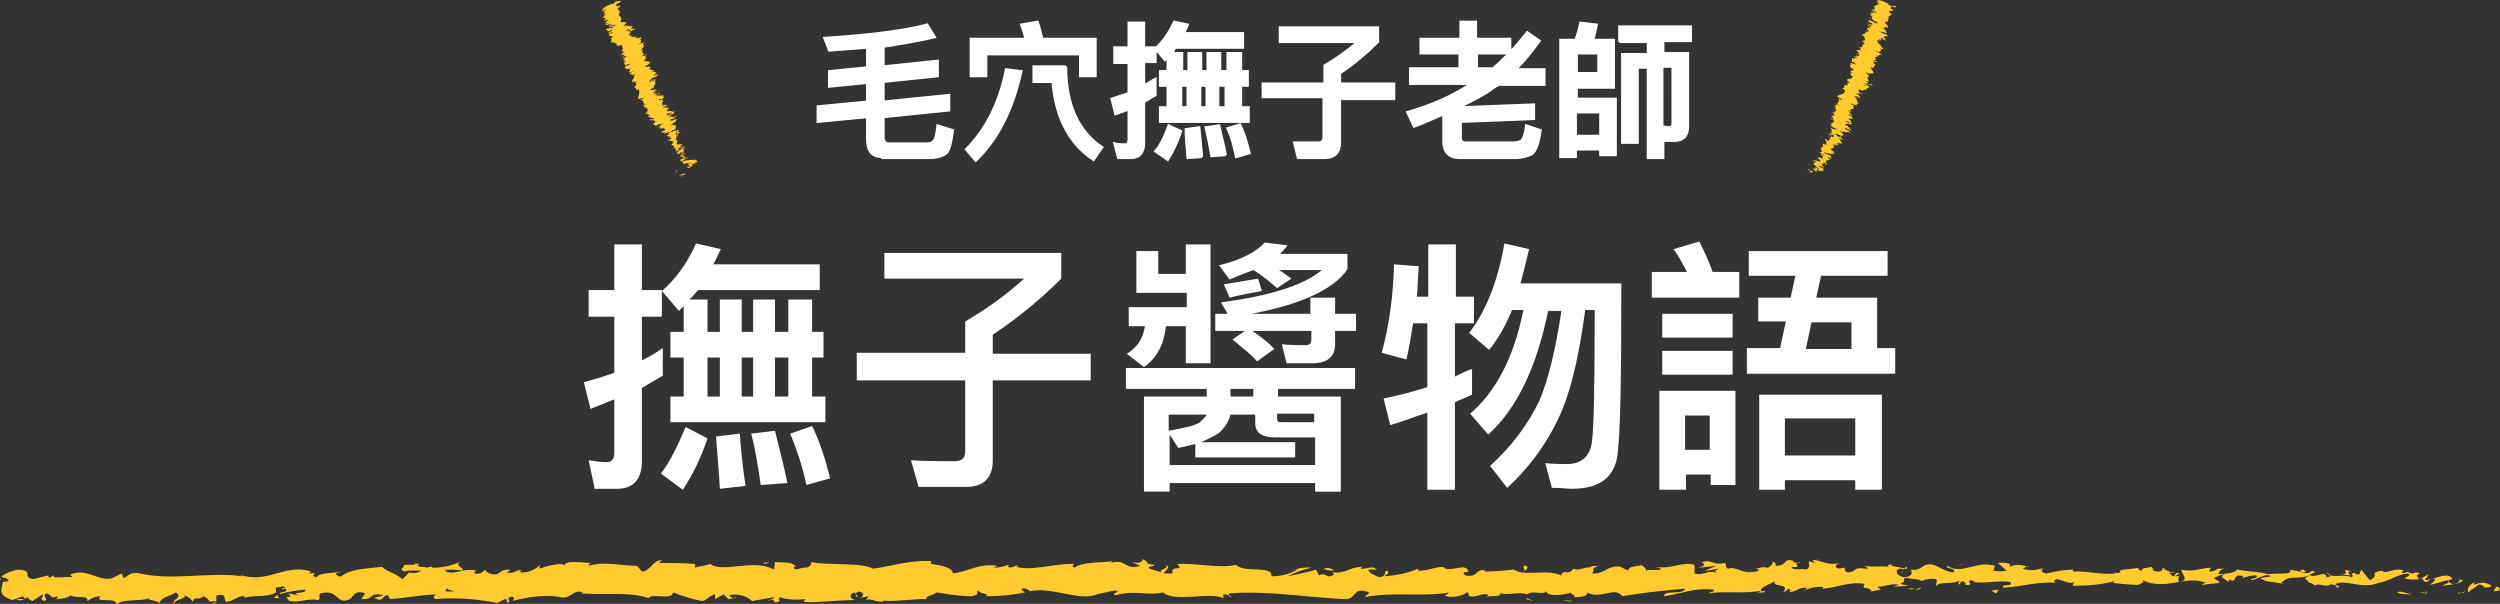
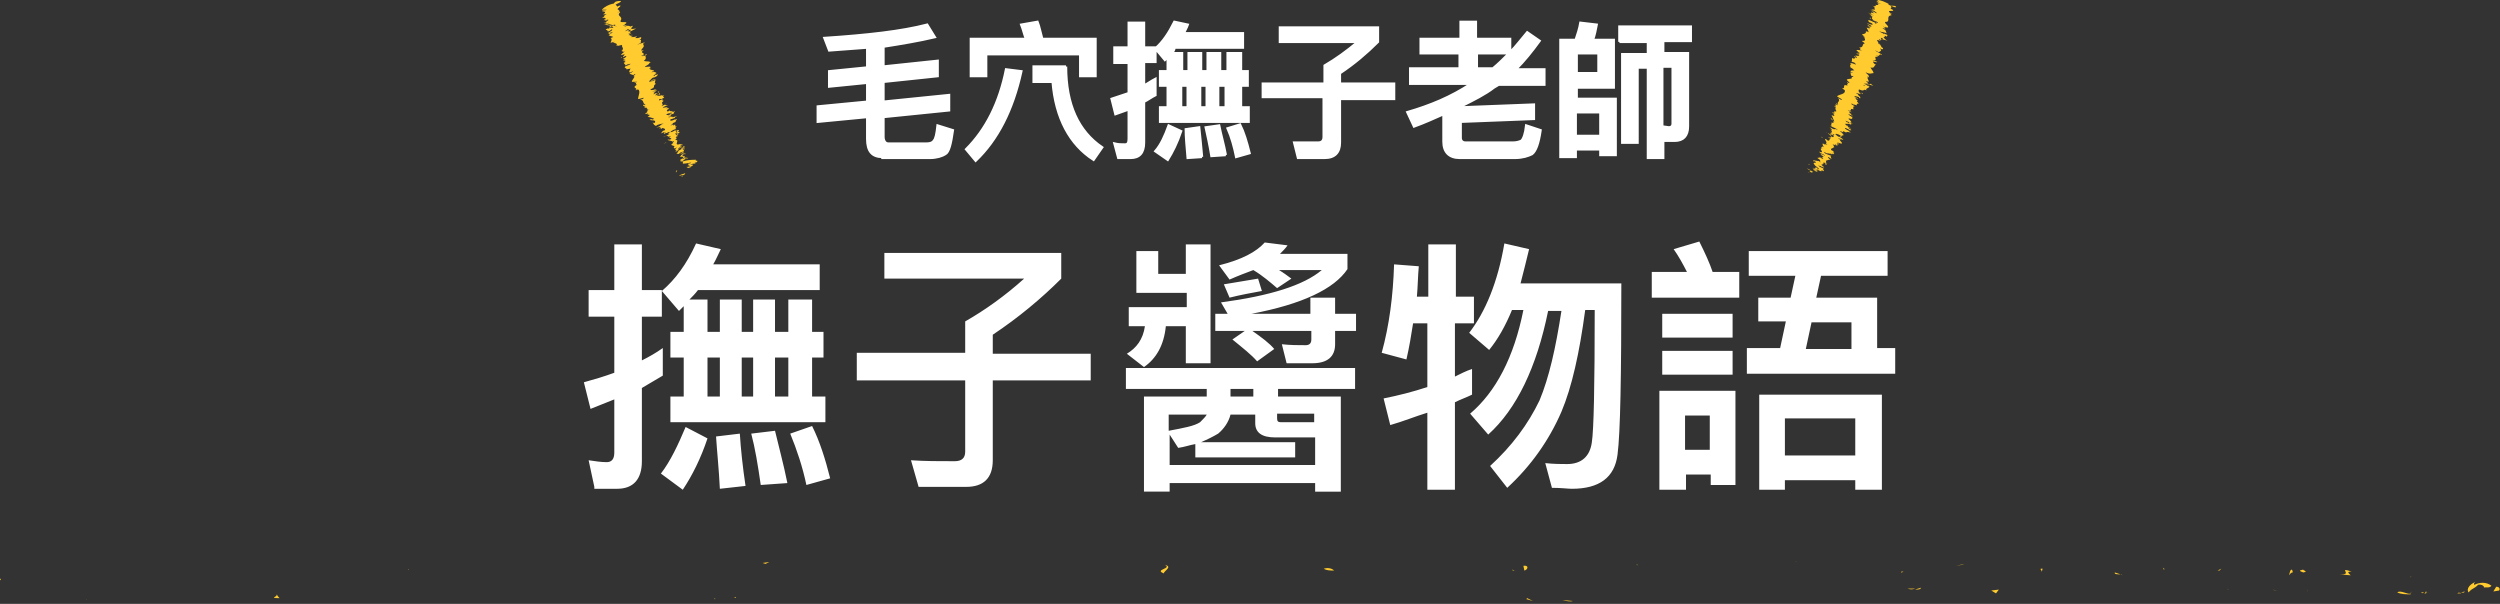
<svg xmlns="http://www.w3.org/2000/svg" viewBox="0 0 262.9 63.5" style="enable-background:new 0 0 262.9 63.5" xml:space="preserve">
  <rect x="0" y="0" width="262.9" height="63.5" fill="#333333" stroke="none" />
  <style>.st0{fill:#ffcb2e}.st1{stroke:#fff;stroke-width:.257;stroke-miterlimit:10}.st1,.st2{fill:#fff}</style>
  <g id="レイヤー_1">
    <g id="レイヤー_2_00000151514642149909676460000006851868183957880232_">
      <g id="レイヤー_2-2">
        <path class="st0" d="M262.8 62.1c.1-.1.1-.4-.3-.4l-.3.5.6-.1zM260.3 61.2c-.5.2-1 .7-.7 1.1.4-.5.5-.3 1-.8.4-.1.7.2.6.3.1-.1.6.1.8-.2-.5-.4-1.2-.4-1.8-.1-.1-.1 0-.2.1-.3zM223 60.4l.2.1s-.1-.1-.2-.1zM199.9 60.2c.2 0 .2-.1.3-.1-.2 0-.3 0-.3.1zM196 59.6h.2-.2zM223 60.4l-.6-.2c-.1.2.3.2.6.2zM255.1 62.4c.1 0 .2-.1.3-.1l-.3.1zM233.2 60h.2l.2-.2-.4.2zM241 59.9c-.2 0-.2.4-.3.6.1-.1.2-.3.4-.3 0-.1 0-.2-.1-.3zM253.4 60.7l.2-.1c-.1.1-.2.1-.2.1zM227.6 59.9c0-.1 0-.1-.1-.2 0 .1 0 .2.1.2zM9.1 63.1c0-.1-.1 0 0 0zM0 61h.1v-.2L0 61zM188.8 59.1c.2-.1.1-.1 0 0zM122.5 59.4c.8.4-1.2.5-.1.9-.1-.2 1-.7.1-.9zM254.9 62.3h-.3c.1.1.2.1.3 0zM122.4 60.3h.1-.1zM172.1 59.3c0 .1.1.1.2.2l-.2-.2zM184.5 59.9h-.3.3zM165.7 59.9h-.4.4zM159 59.9l.1.1h.2l-.3-.1zM29.4 62.9c-.1-.1-.2-.2-.3-.4.1.3-.9.4.3.4z" />
        <path class="st0" d="M255.1 62.2c0 .1-.1.2-.2.2h.2c.1-.1.1-.2 0-.2zM165.4 63.2l-1.1-.1c.4.1.8.2 1.1.1zM77.4 62.8h-.2c.1.1.2.1.2 0zM161.2 63.2l-.6-.3-.1.1.7.2z" />
-         <path class="st0" d="M22.1 63.5c1 0 .5-.5.7-.9 1.2-.2.6.4 1 .7.8-.1 1.3-.7 1.9-.6 0 .1.1.1 0 .2.8-.4 2.4 0 3.3-.6.1 0 .1.1.1.1-.1-.1-.1-.4-.1-.6.5 0 .8-.3 1 0-.3 0-.3.1-.4.2l.4-.1c.4.5-.6.2-.6.6.9-.3 1.8-.4 2.7-.5.2.5-1.7.2-.7.6l-1.1-.2c.8.8-.7-.1.1.8 1.4.2 1.6-.3 3.1-.1.3-.3-.1-.4.2-.7 2-.5 1.6 1.3 3.1.6.4-.3.5-1 1.6-.6l-.4.6c1.4.1.8-.8 2.3-.4-.3.2-1.1.2-.9.3 1 .5.7-.3 1.4-.3l.2.4c1.5-.1 3.1-.4 4.8-.5-.1.2-.4.3 0 .5 2.2-.2 4.3 0 6.5.4l.8-.4c.2 0 .3.2.1.3.8.2 0-.3.4-.5s.6.2.3.4c1.4-.4 3.9-.8 5.4-.3l-.3-.1c1.1.2 1.3-.9 2.3-.5l-.2.1c2.5.2 5.2-.2 7.1.5.4-.6 2.4.3 2.6-.6 1 .4 2 .7 3 .9.5 0 .8-.6 1.4-.7v.5l.9-.5.5.5.6-.1c-.2 0-.5-.2-.5-.3.8-.2 1.7 0 2.4.6l2.3-.4c0 .2-.4.2-.7.4 1.2-.5.2.5 1.3 0-.2-.2 0-.4 0-.4.9.3 1.8.3 2.7.2l-.2.3c1.7.1 3.6-.2 5.4-.2-.7-.2-.5-.7 0-.8l.2.5c.4-.3-.6-.2.2-.6.7.1.5.6.1.7l.9-.2c.1.1-.2.2-.2.4.3-.3 1.5.5 2 0v.1c1.9 0 2.7-.2 4.3-.2 0-.4.6-.3 1.1-.7 1.2.2 2.5.4 3.7.4 1-.2.3-.4.7-.6.1.4 1.4.3.7.6 1.4 0 2.8-.1 4.2-.4-.2-.2-.5-.2-.3-.4.4-.1.8.2.8.3h-.1c2.3-.6 5.3 1.1 7.2.3h-.1l1.9-.4c.9.1-.5.3.1.5 2.1-.6 3.3.1 5-.3 1.3 1.1 4.7-.1 6.4.6l-.1-.3c.5-.3.6.2.9.2-.1-.2-.5-.2-.2-.4 3.9-.3 8 .4 12 .6 1.5.1.8-1.4 2.7-.7l-.5.5c3-.6 6 0 8.9-.5-.2.1-.2.3-.5.3.6.4 2.2 0 2.3-.3.4 0 .1.3.4.4.6.2 1.5-.5 1.9-.1.1.1-.2.1-.3.2.4-.2 1.9 0 1.5-.4 1.1.2 2.1-.2 2.9.1.6-.5 1.9.2 2-.4-.1.7 1.9.5 2.6.2-.2.2.6.2.3.5.8 0 1.5-.1 1.4-.5 1.4.8 2.9-.7 3.7.4 2.3-.4 4.5-.6 6.6-.8-.1.7-2.3.1-2.2.8 2-.3 3.1-.9 5.1-.7.5.1-.3.3-.5.4 2-.3 3.8.1 5.6-.3 0 .1-.2.1-.4.2.3 0 .8.1.8-.2l-.3.1c-.6-.4 1.4-.9 1.4-1.2-.6.9 1.7.2.8 1.3.2-.1.5-.2.5-.4.3.1.4.2.1.4 1.2-.2.8-.5 1.9-.5 0 .2-.2.2-.4.4.6-.4 1.4-.5 2.1-.5 0 .1.1.2-.2.2 1.6 0 2.8-.8 4.6-.5-.5.7.6.2.7.8l1-.2-.4-.3c.8 0 1.6-.4 2.3-.2l-.6.2 1.6-.1-.9-.2c.9-.3-.1-.7 1-.6-.2.1.8 0 1.3.3.4-.2 1-.3 1.5-.2.2.2-.1.6 0 .7.4-.5 2-.1 2.5-.6-.1.1-.2.3-.1.5l.3-.4c.4.1.4.2.4.4 1.2.1-.4-.7 1-.4-.1 0-.1.1-.3.1 1.4.2 2.7-.2 4 0 .4.6-1.1.1-.7.6 1.9-.1 3.8-.7 5.6-.5l-.3-.1c.2-.8 1.3.4 2.2 0-.2.1-.3.5-.2.4 1.5 0 2.9-.1 4.4-.5l-.2.2c.9.1 1.8.2 2.7.2.2-.2.7-.2.4-.5 2.4 1.2 4.6-.6 6.7.3-.2 0-.6.2-.4.2l1.8-.2c-.1-.3-.2-.2-.6-.5.4-.2.8-.4 1.2-.4-.8.2 0 .5.4.8-.1-.1.1-.2 0-.3 1 .6.2-.7 1.5-.3l-.1.2c.5-.2 1-.3 1.5-.3.2.4-.5.2-.6.5.7 0 1.5-.8 2.1-.4-.3.1-.8.1-1.1.2.4.3.9.4 1.4.4h-.1l1.2.2-.3-.1c.9-1 1.9-.2 3.1-.9-1.2.7-.2.4-.3.8.3.1.8.3.7.4.6-.4 1 .3 1.8-.2 0 .2.6 0 .5.4.8-.1-.2-.2-.1-.4 1.2-.5 2.8.6 4.5-.1 1.5-.3 1.7-.8 3.1-1 .5.2-.4.5-.4.5.7.2 1.3.2 2 0-.1.1 0 .2.2.4.6 0 .4-.5 1.1-.3-.1.2-.3.4-.6.6.7-.1 1.3-.4 2-.5.2.3-.4.4-.7.6.8-.1 2-.2 2.2-.6l-.5-.1c.3 0 .1.3-.1.4-.6.3-.9-.1-1-.3l.5-.1c-.5-.9-1.9.1-2.9.1l.4-.6-1 .5c-.2-.2-.4-.5.1-.6-.7-.3-.6.2-1.2-.1-.1 0 0-.1 0-.1l-.7.2c.1-.1-.1-.4.3-.3-1.2-.4-2 .5-2.4 0h.1c-1.7.2-.2.5-1.4 1l-.9-1.1-.2.5c-.2 0-.5 0-.5-.2-.7.3.1.2-.3.5-.9-.4-2.3.2-2.5-.5-.3.3.8.3-.1.5-.3-.8-1 .1-1.8-.2.2-.4 1-.2.2-.5-.5.7-1.5-.2-2.2 0 0 .5-1.4.2-2.5.4.1-.2-2.1-.3-3.1-.5v-.1c-.2.5-1.2.5-2 .6 0-.3.2-.5.6-.6h-.7c-.2.2-.5.3-.9.3l.2-.4c-1 0-1.9.5-3.1.2-.1.4 1 1.1-.3 1.3 0-.2-.1-.6.2-.7-.2.1-.4.1-.6.1l.5-.3c-.6-.2-.3.3-.8.3 0-.3-.3-.2-.3-.4.1 0 .4.1.6 0-.5 0-.9-.2-1.3-.5 0 .2 0 .4-.4.4-1 0-.3-.4-.9-.5-.2.2-.8 0-.9.4-.3 0-.3-.2-.4-.3-.5.2-2.3.1-1.8.5h.1-.1c-1.6.4-3.4-.2-5-.1v-.2c-1 0-1.9.2-2.8.4-.3 0-.7-.3-.6-.5-.6.2-1.3.2-1.9 0 .7-.3-.3-.2.8-.2-.9-.1-1.2-.4-2.2 0 .4-.4-.7-.5-1.2-.4l.9.8c-.5.1-.9.1-1.4 0l.2-.5c-2-.6-3.5 1-5 0-.5.3 1.1.2.6.7-.9-.1-1.8-.8-2.1-.8-1.2-.3-1.1.7-2.4.5.2.2.3.7-.6.8-.9-.1-1.1-.8-.5-.9.2 0 .3 0 .3.1.3-.1.7-.1.3-.3l-.1.2c-.4-.2-1.7-.2-1.4-.5-.7.2-.3.3.2.4-1.1-.3-1.8 0-3-.2.2.1.4.3.2.3-1.7-.2-.8.3-2 .4-.7-.3.2-.7-.9-.4-.7-.2-.2-.5.1-.6-1.1.3-2-.2-2.6-.3l.6-.1c-.3.1-.6.1-.9.1l.3.3c-.3-.1-.6-.1-.6-.2-.3.2.3.6-.4.9-.4-.2-1.4.2-1.5-.3 1.4.2-.2-.5 1-.5-.3.1-.6.1-.8 0-.1-.1 0-.1.1-.1-1.3-.4-.6.5-2 .5.2-.3-.3-.5-.6-.5.6 0 .3.4-.2.7-.9-.2-1 .2-1.4.1l.5.1c-.2.3-.6.2-1.2.3 0-.2.6-.1.4-.2-.7.5-1.6-.5-2.5-.2-.4-.2 0-.5-.4-.6-1.1.3-1.2-.4-2.3-.1.3.4.4.3-.4.6l1.9-.2-1.2.5c.6 0 1.2-.2 1.5-.2-.6.3-.5.2-.2.5-.8-.5-1.5.3-2.4 0v-.9c-1.3-.4-2.4.5-4.1.2l.6.2c-.2.3-1.1 0-1.6.2 0-.3-.3-.4-.5-.6 0 .2-1.3 0-1.4.6l-.8-.4c-1.4-.2-1.6.8-3 .7.4-.3-.2-.5.7-.8-.4 0-.9 0-.9.2-.3-.2-1.2.4-1.7.1-.2.1-.2.4-.8.4-.1-.1 0-.1 0-.1s-.8.2-.4.5c-1.4-.9-3.9.1-5.1-.7-1 .1-2.2.2-3.1.2.1-.1 0-.1.2-.1-1.2-.3-.8.8-2.2.5-.7-.5.7-.3.3-.4-.2-1-1.7.1-2.6-.4h.2c-.7-.3-1.8.4-2.9.3 0 0 .1-.1 0-.2-1.1.5-2.3.7-3.5.8.4-.4.5-.2.3-.6-.5 0 .1.6-.9.7-.3-.2-1.1-.4-1.1-.8h.9c-.5-.5-1.2 0-1.7-.1l.1-.2c-1.5.1-1.5.7-3.1.6l.2.2c-.9.6-.7-.3-1.6.1l-.3-.6c-1 .3-2 .5-3 .7.8-.4 1.6-.7 2.5-.9-.7-.1-1.5.1-2.2.3.2 0 .5-.2.7-.1-.8.5-1.8.7-2.7.7.2-1.2-2.9-.3-3.7-1.2-2 .4-3.9-.2-6.2-.1.8.9-.7 0-.5 1h-.8l-1.6-.5c-.4-.3.5-.2.5-.4-1.2-.1-.5-.4-1.3-.6.2.3-.4.5-1.1.3l.9.4c-1.7.5-1.4-.8-3.1-.3l.2-.2c-.8.2-3.1 0-4 .7-.2-.1-.3-.3 0-.4-2-.1-4.5.8-6.1.3l.2-.2c-.4.1-.7.4-1.1.2 0-.1.2-.2 0-.2-.5.2-1 .3-1.5.3l.4-.2c-2-.3-3 .6-4.7.8 0-.7-1.6-.9-2.3-1V59c-2.3-.1-3.9.5-6.1.8-1.3-.7-4.5-.3-6.6-.7.3.1 0 .5-.4.6-.5-.1-1.4.5-1.3-.1h.2c-.4-.6-1.4-.4-2.2-.5l-.1.8c-2.1-1.2-5.5.4-6.7-.6-.5.2-1.1.2-1.6.4v-.4c-1.3-.1-2.6-.1-3.8-.1l.3-.3c-1 0-1.2 1.2-2.1 1.2l-.5-.6c-1.7 0-3.4-.5-5.1 0 0-.2.2-.3.3-.3-.8 0-3.1-.4-2.8.4 0-.6-1.8-.1-2.7.2l.1-.4c-.5.5-1.2.8-1.9.8-.3 0-.2-.3.1-.2-.9-.2-.7.4-1.7.2l.4-.3c-.9 0-.8.1-1.3.4s-1.3-.1-1.4-.4c-.3.4-.7.5-1.1.4-.1-.1.1-.2.2-.3-1.5-.3-2.2.5-3.2.1 0-.1-.1-.2-.2-.2.7 0 1.3 0 2 .1 0-.4-1-.5-.2-1-.9.5-2 .7-3 .7l-.1-.1h.1c-.2 0-.4 0-.6.1-.2-.1-.5-.1-.8-.1-.1-.3-1.1-.2-1.6-.2 0 .4-.6.4 0 .7-.1 0 .1 0 .4-.1h1.4c-.4.3-.9.3-1.3.2-.2.2-.4.5-.7.7-.6-.6-1.9-.9-2.1-1.3-1.5.2-3.4.2-4.3 1-.4.1-.5-.2-.6-.3.2-.1.5-.1.6-.2-.8.2-2.4.1-2.6.6-1-.2.6-.5-.8-.4l.2-.2c-2.8-.9-4.5 1.4-7.6.3.2.1.3.1.4.2-3.5-.5-7.3.5-10.8-.3-1-.2-1.1.2-1.7.5l-.2-.5-1 .5c-1.5.4-2.5-1.1-4.4-.4l.2.3c-.7-.1-2.1.2-2-.2-.1 0-.2.3-.5.2v-.2l-1.6.4c-1.3-.2.2-.9-1.6-1-.7.1-2 .7-1.7.8s.7.1.7.4l-.6.1c-.1.7-.6 1.4 1 1.9l1.1-.4.3.3h-1c.5.3.8 0 1.2-.2.1.2.3.3.5.4l1.1-.7c.1.3-.5.5.2.7.5-.3-.5-.6.3-.8.5.3.4.6 1 .3.1.2 0 .3-.3.4.5-.2 1.4-.1 1.7-.5.6.4 1.9-.1 1.8.6.4-.3.9-.5 1.4-.5-.9.8 1.9 0 1.6.9.7-.7 2.4-.3 3.6-.7-.1.1-.2.2-.3.1.4.1.9.2 1.3.4.1-.6 1.1-.7 1.7-1.1.8.6-.5.7-.2 1.2 0-.5 1.4-.5 1.1-.9.6.3.5.2.9.7.1-.7.6-.1 1.1-.6.9.4.2.7 1.2.5.4.1-.5.3-.5.3zm23.7-1.3h-.5.5zm2 0h-.9c-.1-.1 0-.2.1-.3h.1c-.1.1.4.2.7.3zm-4.2-2.9c.3-.1.4 0 .5.1h-.5c-.1 0-.1 0 0-.1z" />
        <path class="st0" d="M43 59.9h-.1s.1.1.1 0h.2-.2zM223.3 60.5zM75.2 63v-.1l-.1.1zM234.2 61.9l.1.1c.1 0 0 0-.1-.1zM239 62l.7.2c-.3-.1-.5-.1-.7-.2zM242.6 62.2c0-.1.1-.1.1-.2l-.1.2zM184.8 62.8h-.1.1zM202 61.8c-.2.1-.4.1-.6.2.3 0 .6 0 .6-.2zM200.6 61.9c.3.1.5.1.8 0h-.8zM258.4 62.4h.2v-.1l-.2.1zM258.6 62.4h.2c-.1-.1-.2-.1-.2 0zM259.2 62.2l-.4.1c.1 0 .3.1.4-.1zM253.6 62.2l-.1.2s0-.1.1-.2zM252.1 62.3c.4.2.9.2 1.4.2v-.1c-.2.2-1.1-.4-1.4-.1zM246 60.4l1.2.1c-.2-.2-.5-.4.1-.4-1.6-.5.3.4-1.3.3zM242.2 60.2c.6-.1 0-.2 0-.3-.4.1-.5.1 0 .3zM214.7 60.2l.1-.4c-.5 0 0 .1-.1.4zM209.4 62.1l.5.3.3-.4zM206.3 59.4l.3-.1-.9.2zM160.2 59.5l.1.5c.4-.1.5-.6-.1-.5zM140.3 60c-.3-.3-.8-.3-1.1-.2.3.2.7.2 1.1.2zM80.5 59.3l.4-.2-.7.1zM71.6 18.6c.1 0 .3-.1.2-.1l-.2.1zM72.1 18.2c-.2.1-.5.1-.7.3.3-.1.2 0 .5-.2 0 0-.1.1-.2.1.1 0 0 .1.2 0s.2-.2 0-.1c0-.1.1-.1.2-.1zM70.9 13.8zM71.1 13.4s0-.1 0 0zM71.4 15.4zM71.2 18.1zM72 16h.1-.1zM72.3 16.5c-.1 0-.3.1-.4.1.1 0 .2-.1.2 0l.2-.1zM71.9 15.6zM64.3.4l.1-.1-.1.1zM69 8.3c-.2.1-.3 0-.6.2.2 0 .5-.1.6-.2zM71.2 18.1zM68.5 8.5zM70.6 11.6l-.1.1.1-.1zM70.6 12.7s0-.1 0 0zM70 11.4s0-.1 0 0zM69.8 10.9zM64.1 2.9l.2-.1c-.2.1-.3 0-.2.1zM71.3 18.1h-.1.1zM68 12.3c0-.1 0-.1 0 0zM67.8 12c.1 0 .1-.1.2-.1h-.1l-.1.1z" />
        <path class="st0" d="M63.5 2.6c0 .1.3-.1.5-.2s-.2.2-.4.2c.1 0 .4-.1.4 0l-.1.1c.3-.1.1.2.4.1h-.1c.2-.1.3-.2.4-.2s.2 0 0 .1h-.2.1c-.3.2-.1 0-.4.1.1 0 .4 0 .4.1-.3.1-.2-.1-.4.1l.1-.1c-.5.3 0-.1-.5.2 0 .1.2 0 .2.2.2 0 .3-.1.4-.2.4 0-.7.5-.3.4.2-.1.6-.2.4-.1l-.4.1c0 .1.5-.2.3 0h-.2c-.2.2.2 0 .2 0l-.3.2c.1.1.4.1.5.2-.1 0-.2.1-.3.1.2.1.1.3 0 .5l.3-.1s-.1.1-.2.1c-.1.1.2-.1.3-.1s-.1.1-.2.1c.3 0 .6.1.4.3h.2c-.1.1.6-.2.4 0 0 .2.3.3-.1.6.4-.2-.1.2.4 0-.2.2-.3.2-.4.4l.4-.1-.3.1.3-.1-.2.3h.1c.1-.1.1-.1.2-.1.2 0-.1.2-.3.3l.3.1h-.2c.3 0-.3.1 0 .1.1 0 .1-.1.2-.1-.2.1-.1.2 0 .2l-.2.1c0 .1.2.2.2.3.1-.1.3-.2.5-.2l-.3.1c.2-.1.1-.1.3-.1 0 .1-.3.2-.4.2h.1l-.3.1c.2-.1-.2.2.1.1h-.1c.1.1.2.1.2.2.3-.1.2 0 .4-.1 0 .1-.2.3-.1.4s.2-.1.4-.1c-.2.1-.2.2-.4.2.1.1.1.1.4.2.1-.1.1-.1.2-.1s-.1.1-.2.2c.4 0-.5.7 0 .6h.4c0 .1-.2 0-.3.1.4 0 0 .2.3.2-.7.4.2.3-.2.6l.2-.1c.2 0-.1.1-.1.1s.1-.1.2-.1c.3.2 0 .7 0 1 0 .1.9-.3.5 0l-.3.1c.5 0 .2.4.6.5-.1 0-.2.1-.2 0-.2.1 0 .2.2.1l-.2.1s.3 0 .1.1h-.1c.1 0 0 .1.3 0-.1.1.2.1 0 .2.3-.1-.1.2.3 0-.4.2-.3.3-.1.2-.1 0-.1.1-.3.2 0 .1.1.1.3 0-.4.3.5 0-.1.4.2 0 .5.1.7.2-.4.2-.1-.1-.5.1.2.1.6 0 .6.2s-.2.1-.3.1c.2.1.1.3.4.3h-.1s0 .1.2 0H69c.2-.1.5-.2.8-.2-.6.2-.1.2-.8.4.1 0 .2 0 .3-.1 0 0-.1.1-.2.1.1 0 .3-.1.4 0-.1 0-.2.1-.2.1.2 0 .4-.1.3 0s-.1.1-.1 0 .6 0 .4.2c-.4.1-.1.1-.4.3h.1l.2-.1c0 .1.3 0 .2.1h-.2l.1.1.1-.1c.2 0 .4-.2.4-.1s0 .1-.2.2h.2l-.4.2c.3-.1.1.1.5 0-.1 0-.2.1-.3.1l.2-.1c-.1.1-.1.1-.2.1 0 .1.4-.2.3 0h-.1c-.1.1.2.1.2.2-.3.2-.1 0-.4.1.1.1.5.1.5.2.5-.2-.2.2.1.2-.1 0-.1 0-.2.1 0 .1.2.1.4.2h-.1c-.1.1 0 .2 0 .2.1 0 .1 0 .3-.1-.6.5.5.1 0 .6h-.1l.2.1c.1 0 .2-.1.3-.2.1 0 .2-.1.3 0-.2 0-.3.1-.4.2l.2-.1c-.3.2.4-.2.2 0h-.1.2c-.2.1-.1 0-.3.1 0 0 .5-.1.3 0h-.2c-.3.2-.2.1-.2.2l-.1.1h.1c.7-.2.2.1.6 0-.4.1-.2.1-.5.2-.1.1-.1.1-.2.1.2-.1-.2.1.2.1-.1 0 0 0-.2.1.1 0 .2-.1.3-.1.3-.1-.3.4.2.3.2 0 .5-.1.7-.1-.1.1-.2.1-.3.1-.1.1-.1.1.1.1-.1 0-.2.1-.2.1s.3-.1.2 0c-.1.1-.3.1-.4.1h.4c-.1.1-.2.1-.3.1.1.1.3.1.4 0l.1-.1c-.1 0-.2.1-.2.1-.2 0 0-.1.1-.1h.1c.5-.3-.1-.1-.1-.2l.4-.1-.3.1c.1-.1.2-.1.4-.1.2-.1-.2 0 0-.1h.1-.1c.1 0 .3-.1.2-.1.2-.2-.3 0-.1-.2-1.2 0-1.3.2-1.6.2l.7-.4-.3.1.1-.1c-.2 0-.1.1-.3.1.2-.2-.2-.1.2-.3-.2.1-.1.1-.3.1.5-.2-.1 0 .1-.2s.2 0 .3-.1c-.4.1.1-.1 0-.1-.3.1-.2 0-.3-.1.1 0 .1-.2.2-.4-.3.1-.3 0-.4 0 .1-.1.3-.1.4-.1v-.1h-.2l.2.4c0-.1-.3 0-.2-.2-.2.1-.6.4-.8.3.1-.1.3-.1.4-.2h-.1l.2-.1c.1-.1-.2.1-.2 0 .2-.1.1-.1.3-.1s-.1.1 0 0 .1-.2.2-.2c-.1.1-.2.1-.3.1 0-.1.2-.1.3-.2-.1 0 0-.1-.3.1 0 0 .1-.1.2-.1-.1 0-.1-.1-.4 0-.3 0 0-.3-.1-.4h.1c-.1 0-.1-.1-.3-.1l.2-.2c-.1 0-.2 0-.1-.1s.1-.1.1 0c0-.1.2-.2-.1-.1.2-.1.3-.2.2-.2l-.2.1c-.1 0 0-.1 0-.1l.3-.1c.3-.3-.7 0-.2-.3 0 .3.1.3-.2.4 0-.1.4-.3.4-.4s-.5.1-.4 0c-.2.1-.3.2-.5.2 0-.1.4-.3.5-.3h-.1c.1 0 .2 0 .2-.1H71c.1-.1 0-.1.2-.2-.1 0-.2 0-.2.1.1-.1 0-.1 0-.3-.1 0-.1.1-.2.1.1-.2-.2 0-.3 0 .1-.1.4-.2.2-.2.1-.1.2-.1.4-.2-.2 0 .1-.2.1-.3h.1-.1l-.2.1s0-.1.1-.1c-.2.1-.4.2-.6.2.1-.1-.2 0 .1-.2-.1.1.3-.1.4-.1s-.1 0 0-.1h.1c.2-.2-.3.1-.4 0 .2-.1.3-.1.3-.1s-.3.1-.4.1c.1-.1-.1 0-.1-.1v.1c-.2.1-.2 0-.2 0 .1-.1.1 0 .2 0-.3.1.2-.2 0-.2.1-.1.3-.1.4-.2-.2 0 .2-.2 0-.2-.1.1-.2.1-.4.1l.2.1-.4.1s.2 0 .2.1c-.1 0-.2 0-.3.1.3-.2-.2 0-.1-.2l.6-.2c.2-.2-.3 0-.3-.2l-.1.1c-.2.1-.1-.1-.2-.1.1-.1.2-.1.3-.2-.1.1 0-.1-.4 0l.2-.1c.1-.1-.6.1-.5 0 .2-.1.3-.2.5-.2 0 0 0-.1-.1 0 .1-.1-.3 0-.1-.1-.1 0-.3.1-.3.1h.1c-.1 0-.2 0-.3.1.5-.4-.2-.2.3-.6-.1 0-.2-.1-.2-.1h.1c.1-.2-.5.2-.4 0s.2 0 .3-.1c.6-.3-.1-.1.2-.3.2-.1-.3 0-.3-.1h.1c-.2.1-.4.1-.6 0 .1 0 .3-.1.4-.1 0 0-.4.2-.5.1.1-.1.3-.2.4-.3v.3c.3-.2 0-.1 0-.1l.1-.1c-.1-.1-.4.1-.5 0l-.1.1c-.3.1.2-.1-.1-.1l.3-.2h-.5c.2 0 .4-.1.6-.1 0 0-.1-.1-.3-.1h.1c-.3.1-.5.1-.5 0 .7-.3.1-.3.6-.6-.3 0 0-.3-.1-.4-.5.3 0 0-.6.2-.1 0 0 0 0-.1l.3-.3c.2-.1.1 0 .3-.1s.2-.1.3-.3c-.2.1-.3.1-.2 0l-.2.2c-.3 0 .4-.3.1-.3h.2c-.1 0-.1-.2-.6-.1.1-.1.2-.1.3-.1 0-.2-.6-.1-.4-.3h.1s-.3.1-.2 0l.1-.1h-.2.2c.1-.2-.5 0-.6-.1.4-.2.5-.3.5-.4h.1c0-.2-.4-.1-.7-.2.4-.3.1-.4.2-.6-.1.1-.2.1-.4.1.1-.1-.3 0 .1-.1.5 0 .4 0 .4-.1l-.5.2c.6-.4-.4-.3.2-.6h-.3l.3-.4c0-.1 0-.2-.1-.3l.2-.1c0-.1-.8.2-.8.2l.4-.2c-.1-.1.2-.4-.2-.3.1 0 .1-.1.2-.1 0-.1.2-.3-.3-.1h-.3l.2-.2c-.3.1-.4.1-.6.1s.2-.1.1-.1c.1-.1-.3.1-.2-.1h.2c0-.1-.1 0-.3 0s0-.1.2-.2c-.2 0-.3.1-.3 0 .1 0 .1 0 .2-.1.1-.2-.4 0-.2-.2l.2-.1v.2l.6-.3c-.2 0-.6.1-.5 0h.1-.1c-.1 0 .1-.1 0-.1.2-.1.1-.1.1-.2l-.4.2m.1.2c-.1 0-.2.1 0 0l-.5.2c.3-.2.5-.4.7-.5-.2 0-.2-.2-.7 0-.1 0 .1-.1.2-.1h.1c-.1 0-.1-.1-.5 0 .1-.1.3-.1.2-.2h.1c.4-.4-1 .1-.4-.5l-.1.1c.2-.4-.5-.4-.1-.8.1-.1-.2 0-.3 0l.3-.1L65 1c-.3 0 .6-.5.1-.4l-.2.1c0-.1-.2-.1 0-.2 0 0-.2.1-.1 0h.2-.3c.1-.1.6-.2.6-.4-.2 0-.4 0-.6.1l-.2.2h-.1c-.4.1-.8.3-1.1.6h.3l-.2.1V1c-.2.1 0 .1.1 0-.1 0-.2.1-.2.1l.4-.1c-.2.1-.3.1-.4.2.2 0 .3-.2.5-.2-.2.1-.3.2-.2.1-.1 0-.2.1-.2.1.2 0 .1.1.3 0-.2.1.1.1-.3.3h.4c-.5.2 0 .1-.5.4.5-.1.3.1.5 0h-.1c0 .1-.1.1-.2.2.3 0 .5-.1.7-.2-.2.1-.5.2-.8.3.3-.1.3 0 .6-.2-.1.1-.2.2-.4.2.5-.2.1 0 .4-.1-.2.2-.4.2-.2.2-.1.1-.2.1-.3.1l2.7.7zm-1.3.7zm.1.2c0-.1 0-.1 0 0 .1-.1.2-.1.2-.1-.1 0-.2 0-.2.1zm1.7-1.1zM66.3 3zM71.4 15.5z" />
        <path class="st0" d="m65.3 6.1.1-.1h-.1zM70.8 16.6zM70.9 16.9c0 .1 0 0 0 0zM70.9 17.2h.1-.1zM70 14.3h-.1s-.1.1.1 0zM68 12.3zM69.8 14.3c0 .1.1 0 0 0zM71.3 18.4zM71.4 18.4c-.1 0-.1 0 0 0zM71.2 18zM71.2 17.9s-.2.1-.1.2h.1c-.2 0 .1-.2 0-.2zM72.1 17v.1c.1-.1.2-.1.3-.1.2-.2-.2.1-.3 0zM72.2 16.7c.1 0 .1-.1.2-.1-.1 0-.2 0-.2.1zM71.3 14.8l.2-.1c.1 0 0 0-.2.1zM70 15l-.2.1.3-.1zM71.5 14h.1-.1zM70.1 10.9l-.3.1s.4-.1.3-.1zM69.2 9.7c.1-.1.2-.1.1-.1s-.2.1-.1.1zM67.8 5.4h.1-.1zM190.1 18.1c.1 0 .2.1.2.1l-.2-.1zM190.7 18.1c-.2-.1-.4-.3-.7-.4.3.2.1.1.5.3h-.2c.1 0-.1 0 .1.1s.3 0 .1-.1c.1.1.1.1.2.1zM193.1 14.3c.1 0 .1 0 0 0zM193.6 14.2zM192.3 15.8h.1-.1zM190.1 17.5zM192.2 16.6l.1.1-.1-.1zM192 17.2c-.1-.1-.2-.1-.3-.2.1 0 .1.1.2.1l.1.1zM192.4 16.2zM197.1.5zM198.7.4l.1.1-.1-.1zM196 9.2c-.2-.1-.3-.2-.6-.2.1 0 .4.2.6.2zM190.1 17.5zM194.5 12.6h-.1.1zM194.3 12s.1 0 0 0c0 0 .1 0 0 0zM194.5 11.6zM196.6 1.9l.2.1c-.1-.1-.1-.2-.2-.1zM190.3 17.5l-.1-.1.1.1zM192.3 11.1c.1 0 0 0 0 0zM195.2 5.2zM192.4 10.8h.2-.2z" />
        <path class="st0" d="M196.5 1.3c0 .1.3.2.5.3s-.3-.1-.4-.1c.1.1.4.3.3.3 0 0-.1 0-.1-.1.2.2-.1.2.2.4h-.1l.5.2s.2.2 0 .1l-.1-.1.1.1c-.3-.1-.1-.1-.3-.2.1.1.3.3.2.3-.3-.1 0-.2-.4-.2h.1c-.5-.2.1 0-.5-.2-.1.1.1.2 0 .2.2.1.3.1.4.2.2.3-.8-.2-.5 0 .2.1.6.3.3.3l-.3-.2c-.1.1.5.3.2.3l-.1-.1c-.3-.1.2.1.1.2l-.3-.1c0 .1.2.3.2.5-.1-.1-.2-.1-.3-.1.1.2-.2.3-.4.3l.2.2c-.1 0-.1 0-.2-.1-.1 0 .2.1.3.2s-.2 0-.2-.1c.2.2.4.5 0 .5h-.1c-.1 0 .5.3.2.3-.2.1 0 .4-.5.4.4.2-.2.1.3.3-.3 0-.4-.1-.6 0 0 0 .3.2.4.3l-.3-.1.3.2-.4-.1.1.1c.1 0 .2 0 .2.1.1.1-.3.1-.4 0l.2.3c-.1 0-.2-.1-.2-.2.2.2-.3-.1-.1.1.1 0 .1.1.2.1-.2 0-.2 0-.2.1l-.2-.1c-.1.1 0 .3-.1.4.2 0 .3.1.5.2l-.3-.1c.2.1.1 0 .3.2 0 0-.4-.1-.4-.2l.1.1c-.1 0-.2-.1-.2-.1.2.1-.4 0 0 .2h-.1c-.1.1 0 .2 0 .3.2.1.2.1.4.3-.1 0-.4 0-.4.1s.2.1.4.2c-.2-.1-.2 0-.4-.1 0 .1 0 .2.1.4.1 0 .2 0 .2.1h-.2c.3.3-.8.1-.4.4l.2.2c-.1.1-.2-.1-.3-.1.3.3-.1.2.1.4-.7-.2-.1.3-.6.3l.2.1c.1.1-.1 0-.1 0 .1.1.2 0 .2.1.1.4-.5.4-.8.6-.1.1.8.4.4.4l-.3-.2c.3.4-.2.4 0 .7-.1 0-.2-.1-.1-.1-.2-.1-.1.1.1.2 0 0-.2-.1-.3-.1s.2.2 0 .2l-.1-.1c.1.1-.1.1.2.2-.2 0 0 .2-.1.2.3.2-.2.1.2.3-.4-.2-.4 0-.2.1-.1-.1-.1 0-.3-.1 0 .1 0 .1.3.2-.5-.1.3.4-.4.1.1.2.2.4.3.7-.4-.2 0-.2-.4-.4.1.2.4.4.3.5s-.2-.1-.2-.1c.1.2-.1.2 0 .5l-.1-.1s-.1 0 .1.1.5.2.7.4c-.5-.3-.2.1-.8-.3.1.1.2.1.2.1s-.1 0-.3-.1c.1.1.3.2.2.3-.1 0-.1-.1-.2-.1.2.1.3.2.2.3s-.1-.1-.1-.1c0 .1.4.4.2.4-.4-.2-.1 0-.5-.2l.1.1.2.1s.2.2.1.2l-.1-.1V14h.1c.1.1.4.2.3.2s0 .1-.2 0c.1.1.2.1.1.2s-.4-.2-.4-.2c.3.1 0 .2.3.3-.1-.1-.2-.1-.3-.1l.2.1c-.1 0-.2 0-.3-.1-.1.1.4.2.2.2 0 0-.1 0-.1-.1s.1.2-.1.3c-.4-.1 0-.1-.4-.2 0 .1.3.4.1.5.5.2-.3 0-.1.1-.1 0-.1-.1-.2-.1s0 .2.1.4l-.1-.1c-.1 0-.1.1-.2.1.1.1.2.1.3.1-.8-.1.2.5-.4.4l-.1-.1.1.2c.1 0 .2.1.3.1.1.1.2.1.2.2-.1-.1-.3-.2-.5-.2.1 0 .1.1.2.1-.4-.1.4.2.1.2h-.1c0 .1.2.1.1.2-.2-.1-.1-.1-.3-.2 0 0 .4.3.2.2-.1 0 0-.1-.1-.1-.3-.1-.2 0-.3 0h-.2.1c.6.4.1.2.4.5-.4-.3-.2-.1-.5-.2-.1 0-.2 0-.3-.1.2.1-.2 0 .1.2-.1 0 0 0-.2-.1.1.1.2 0 .3.1.3.2-.4 0-.1.3.1.2.4.3.5.5-.1 0-.2-.1-.3-.2-.1 0-.1 0-.1.1-.1 0-.2-.1-.2-.1s.3.2.2.2c-.1-.1-.2-.1-.3-.2l.3.3c-.1-.1-.2-.1-.3-.2.1.1.2.3.3.3h.1s-.2-.1-.3-.1h.2v.1c.5.2 0-.2 0-.2l.4.2-.3-.2c.1 0 .3.1.4.2.2 0-.1-.1.1 0h.1l-.1-.1c.1 0 .3.1.2.1.3 0-.2-.3.1-.2-.1-.2-.3-.1-.6-.4l.7.2-.3-.1h.2c-.2-.1-.1 0-.3-.2.3.1 0-.2.4 0-.2-.1-.2 0-.3-.1.5.2-.1-.1.2-.1s.1.1.3.2c-.4-.2.1-.1.1-.1-.3-.1-.1-.2-.2-.3.1 0 .2-.1.4-.1h.1c-.3-.2-.2-.2-.3-.3.1 0 .2.1.4.2-.1 0-.1-.1-.2-.1l.2.1c0-.1-.2-.3 0-.3-.2-.1-.7-.2-.8-.4.1 0 .3.1.4.2 0 0-.1-.1 0-.1l.2.1c.1 0-.2-.1-.1-.1.2.1.1 0 .3.1s-.1 0 0 0h.3c-.1 0-.2-.1-.3-.1 0-.1.2.1.3.1-.1-.1 0-.1-.2-.2 0 0 .1 0 .2.1-.1-.1 0-.2-.3-.3-.2-.2.2-.2.2-.3h.1c-.1-.1 0-.2-.2-.3.1 0 .2 0 .3.1 0-.1-.1-.1 0-.1s.1 0 .1.1c.1 0 .3 0 0-.2.2.1.3.1.3 0h-.2c0-.1 0-.1.1-.1l.3.1c.4 0-.5-.5.1-.4-.2-.1-.2 0-.4-.1.1-.1.5.1.5.1.2 0-.4-.3-.3-.3-.2 0-.3-.1-.5-.3.1-.1.5.1.6.2s0 0-.1 0c0 .1.1.1.2.1l-.1-.1c.1 0 .1-.1.3 0-.1-.1-.1-.1-.2-.1.2 0 .1-.1.2-.1-.1 0-.2-.1-.2-.1.2 0-.2-.1-.2-.2.2 0 .4.2.3 0 .1 0 .3.1.4.2-.2-.2.2-.1.3-.1l.1.1c-.1-.1 0-.1 0-.1l-.2-.1h.1c-.2-.1-.4-.2-.5-.3.1 0-.1-.1.2 0-.1 0 .3.1.3.2h.1c.3 0-.3-.2-.2-.3.1.1.3.1.3.1s-.3-.1-.4-.2c.1 0-.1-.1 0-.1h-.1c-.2-.1-.1-.1-.2-.2.1 0 .1.1.1.1-.3-.2.3 0 .2-.1.1 0 .3.1.4.1-.2-.2.2 0 .1-.1-.1 0-.3-.1-.4-.2l.1.2-.3-.2.1.1c-.1-.1-.2-.1-.3-.1.4.1-.1-.2.1-.1l.5.2c.3 0-.2-.3 0-.3h-.1c-.2-.1 0-.1-.1-.2.1.1.2.1.4.1-.1-.1.1-.1-.3-.2l.3.1c.1-.1-.5-.3-.4-.4.2.1.3.1.4.2s.1 0-.1-.1c.1 0-.2-.2 0-.1-.1-.1-.3-.1-.2-.2h.1c-.1 0-.1-.1-.3-.2.6.2.1-.3.6-.1v-.3h.1c.2 0-.5-.3-.3-.3s.1.1.3.1c.6.2 0-.1.4-.1.2 0-.2-.2-.1-.3h.1c-.2-.1-.3-.3-.4-.4.1.1.2.1.4.2 0-.1-.4-.2-.4-.3.2 0 .4.1.5.1v.1c.3.1 0-.1.1-.1l.1.1c0-.1-.4-.3-.3-.4h-.1c-.3-.2.2 0 0-.1l.4.1c-.1-.1-.2-.2-.3-.4.2.1.3.3.5.4 0 0 0-.1-.1-.2 0 0 .1.1 0 .1-.3-.2-.4-.3-.3-.4.7.3.3-.1.8.1-.2-.2.2-.2.3-.4-.6-.2 0-.1-.6-.3 0 0 0-.1 0 0h.4c.2 0 .1.1.2.1s.2.1.4.1c-.2-.1-.3-.2-.2-.2l-.8.2c-.2-.2.5.1.3-.1l.2.1c-.1-.1.1-.2-.3-.5.1 0 .2.1.3.1.1-.1-.3-.5 0-.5l.1.1-.1-.1.1.1s-.3-.2-.2-.2l.1.1c.2-.1-.3-.4-.3-.5.2.1.4.2.7.1h.1c.1-.1-.2-.4-.3-.6.5.1.3-.2.6-.3-.1 0-.2-.1-.3-.2.1 0-.2-.2.1-.1.4.1.3 0 .3 0l-.5-.2c.8.2-.1-.5.6-.3l-.2-.2.2.1c.1-.1.2-.1.2-.2l.2.1c.1-.1-.7-.4-.7-.5l.4.2c0-.1.4-.1.1-.4.1 0 .2.1.2.1s.4-.1-.2-.3c.3.2.1-.1 0-.2l.2.1c-.3-.2-.4-.2-.4-.3s.2.1.1.1c.2 0-.2-.2-.1-.2l.1.1-.2-.2c-.1-.1.1-.1.4 0-.1-.1-.3-.2-.2-.2.1 0 .1.1.2.1.2 0-.2-.3.1-.2h.1c0 .1-.1.1-.1.1.2.1.4.1.6.2-.2-.1-.5-.4-.4-.4h.1v-.1c0-.1.1 0 .1 0 .2.1.1 0 .2-.1-.1-.1-.3-.1-.4-.2v.1l-.1-.1-.4-.2c.4.1.6.1.8.2-.1-.2 0-.3-.4-.5-.1-.1.1 0 .2 0s0 .1.1.1c-.1-.1 0-.2-.3-.3.2 0 .3.2.3 0l.1.1c.6 0-.7-.7.1-.6h-.1c.4-.1-.1-.6.5-.7.1 0-.1-.1-.2-.2l.3.1-.3-.2c-.3-.3.7 0 .3-.3l-.2-.1c.1 0 0-.2.2-.1 0 0-.2-.1-.1-.1l.1.1-.2-.2c.1 0 .6.3.6.1-.1-.1-.3-.1-.5-.1 0 0-.1 0-.3-.1V.4c-.4-.2-.8-.4-1.2-.4l.2.2-.2-.1c-.2 0 0 0 .1.1l-.2-.1.4.3c-.1-.1-.3-.1-.4-.2.2.1.4.1.5.2-.2-.1-.4-.1-.2 0-.1 0-.2-.1-.2-.1.1.1 0 .1.2.2-.2-.1 0 .1-.4 0 .1.1.3.2.3.2-.4-.3-.1.1-.6-.1.4.2.1.2.3.4h-.4c.2.1.4.2.6.4-.4-.1-.4-.2-.7-.4.3.1.2.2.5.3-.1 0-.3-.1-.4-.1.4.2.1.1.3.2-.2 0-.4-.2-.3 0-.2.1-.3 0-.3-.1zm.1 2s0-.1 0 0zm-.1.1h.2-.2zm1.9.5zM198.1 3.7zM195.2 5zM191 16.2zM190.6 16.6l.1.1-.1-.1zM192 12.6s0-.1 0 0zM192.1 14l-.1-.1.1.1zM192.3 11.1z" />
        <path class="st0" d="M192 13.9c-.1 0-.1 0 0 0 .1.1.1 0 0 0zM190 17.7zM190.1 17.8c-.1-.1-.1-.1 0 0zM190.3 17.4h-.1.1zM190.3 17.3h-.2.1c-.2 0 .2.1.1 0zM191.6 17.4l-.1.1c.1 0 .2.1.2.1.4 0-.2-.1-.1-.2zM191.9 17.2c0 .1.1.1.2.1s-.1-.1-.2-.1zM192.7 15.3l.2.1s-.1 0-.2-.1zM191.6 14.4h-.1l.2.1zM193.4 14.9v.1-.1zM194.7 11.8l-.3-.1c0-.1.4.1.3.1zM195 10.3c.1.1.3.1.1 0s-.1-.1-.1 0zM197.3 6.4l.1.1-.1-.1z" />
      </g>
    </g>
    <path class="st1" d="M92.8 16.5c-1.1 0-1.6-.6-1.6-1.9v-2.3l-5.2.5v-1.6l5.2-.5v-2l-4 .4V7.5l4-.4V5c-1.3.1-2.6.2-4 .3L86.7 4c4.5-.3 8.1-.7 10.8-1.4l.8 1.3c-1.7.4-3.5.7-5.4 1V7l5.7-.6V8l-5.7.6v2.1l6.9-.7v1.6l-6.9.7v2.1c0 .4.2.7.5.7h4.1c.3 0 .6-.1.7-.3.2-.2.3-.7.4-1.6l1.6.5c-.2 1.4-.4 2.3-.8 2.5-.3.2-.9.4-1.6.4h-5zM107.4 7.5c-.9 4.1-2.5 7.2-4.8 9.4l-1-1.2c2.1-2.1 3.5-4.9 4.2-8.4l1.6.2zm7.8.5h-1.6V5.7h-9.9V8h-1.6V4.1h5.8c-.2-.5-.3-1-.5-1.5l1.7-.3c.2.5.3 1.1.5 1.8h5.6V8zm-3.1-1c0 4 1.3 6.8 3.8 8.5l-.9 1.3c-2.5-1.6-4-4.4-4.3-8.2h-2V7h3.4zM117.6 16.6l-.4-1.5c.4.1.7.1 1.1.1.3 0 .4-.2.4-.6v-3.1l-1.4.5-.4-1.6 1.8-.6V6.6h-1.5V5h1.5V2.4h1.6V5h1.2v1.5h-1.2V9c.4-.2.8-.5 1.2-.7V10c-.4.2-.8.5-1.2.7V15c0 1.1-.5 1.6-1.4 1.6h-1.3zm6.6-2.8c-.4 1.2-.9 2.2-1.4 3l-1.3-.9c.6-.7 1-1.6 1.4-2.7l1.3.6zm-1-8.2h1.1v1.9h.7V5.6h1.3v1.9h.7V5.6h1.3v1.9h.8V5.6h1.4v1.9h.7V9h-.7v2.3h.8v1.5H122v-1.5h.8V9h-.8V7.5h.8V6l-.3.3-1-1.2c.8-.7 1.4-1.6 2-2.8l1.4.3c-.1.3-.3.6-.4.9h6.2V5h-7.2c0 .3-.2.5-.3.6zm1.7 5.7V9h-.7v2.3h.7zm1.5 5.2-1.5.1c-.1-1.2-.2-2.2-.2-3l1.4-.2c.1.9.2 2 .3 3.1zm.5-5.2V9h-.7v2.3h.7zm2 5-1.5.1c-.2-1.2-.4-2.1-.6-3l1.4-.2c.2 1 .5 2 .7 3.1zm0-5V9h-.8v2.3h.8zm2.5 4.8-1.4.4c-.2-1-.5-2.1-.9-3l1.3-.4c.4.8.7 1.8 1 3zM139.3 8.8V6.9c1.2-.7 2.3-1.5 3.5-2.5h-8.2V2.9h10.3v1.5c-1.2 1.2-2.5 2.3-4 3.3v1.1h5.7v1.6h-5.7V15c0 1-.5 1.6-1.6 1.6h-2.8l-.4-1.6h2.5c.4 0 .6-.2.6-.6v-4.2h-6.4V8.8h6.5zM153.6 4.1V2.3h1.6v1.8h3.6v1.4c.7-.7 1.2-1.4 1.8-2.1l1.3.9c-.8 1.1-1.6 2.1-2.5 3h3v1.6h-4.8c-.2.1-.3.2-.5.3-.9.7-2.1 1.3-3.5 2v.1l7.7-.3v1.5l-7.7.3v1.7c0 .3.2.5.5.5h5c.4 0 .7-.1.9-.2.2-.2.4-.7.5-1.6l1.5.5c-.2 1.4-.5 2.2-.9 2.5-.4.2-1 .4-1.8.4h-5.8c-1.1 0-1.7-.6-1.7-1.7V12c-.9.4-2 .9-3.1 1.3l-.7-1.5c2.4-.7 4.6-1.6 6.7-3h-6.4V7.2h5.2V5.6h-4.1V4.1h4.2zm5.1 1.5h-3.4v1.6h1.7c.6-.5 1.1-1 1.7-1.6zM169.7 9.2h-3.9v1.2h4.1v5.9h-1.6v-.6h-2.6v.8h-1.6V4.2h1.6c.2-.6.4-1.2.5-1.8l1.7.2c-.1.5-.2 1.1-.4 1.6h2.2v5zm-1.6-1.4V5.6h-2.3v2.1h2.3zm.2 6.5v-2.5h-2.6v2.5h2.6zm2-9.9V2.8h7.5v1.5h-2.9v1.3h2.6v7.7c0 1-.5 1.5-1.4 1.5h-1.2v1.8h-1.6V7.1h-1.1V15h-1.6V5.7h2.7V4.4h-3zm5.2 9c.2 0 .4-.1.4-.4V7h-1.1v6.3l.7.1z" />
    <path class="st2" d="m62.5 51.2-.6-2.8c.7.1 1.3.2 1.9.2.5 0 .8-.3.8-1V42l-2.5 1-.7-2.8c1.1-.3 2.1-.6 3.2-1v-5.9h-2.7v-2.8h2.7v-4.8h2.9v4.8h2.1v2.8h-2.1v4.6c.8-.4 1.5-.8 2.2-1.3v2.9c-.7.4-1.5.9-2.2 1.3v7.7c0 1.9-.9 2.9-2.6 2.9h-2.4zm11.9-5.1c-.7 2.1-1.6 3.9-2.6 5.4l-2.3-1.7c1-1.3 1.8-3 2.6-4.9l2.3 1.2zm-1.9-14.6h1.9v3.4h1.3v-3.4H78v3.4h1.2v-3.4h2.3v3.4h1.4v-3.4h2.5v3.4h1.2v2.7h-1.2v4.1h1.4v2.7H70.5v-2.7h1.4v-4.1h-1.4v-2.7h1.4v-2.7l-.5.5-1.8-2.1c1.4-1.2 2.6-2.8 3.6-5l2.6.6c-.3.6-.5 1.1-.8 1.6h11.2v2.7H73.4c-.3.4-.6.7-.9 1zm3.2 10.2v-4.1h-1.3v4.1h1.3zm2.7 9.4-2.7.3c-.1-2.1-.3-3.9-.4-5.5l2.5-.3c.1 1.6.3 3.5.6 5.5zm.8-9.4v-4.1H78v4.1h1.2zm3.6 9.1L80 51c-.3-2.1-.6-3.9-1-5.4l2.5-.3c.4 1.7.9 3.5 1.3 5.5zm.1-9.1v-4.1h-1.4v4.1h1.4zm4.4 8.6-2.5.7c-.4-1.9-1-3.7-1.7-5.4l2.3-.8c.8 1.6 1.4 3.5 1.9 5.5zM101.5 37.2v-3.4c2.1-1.2 4.2-2.7 6.2-4.5H93v-2.7h18.6v2.7c-2.1 2.1-4.5 4.1-7.2 5.9v2h10.3V40h-10.3v8.4c0 1.9-1 2.8-2.8 2.8h-5l-.8-2.8c1.4.1 2.9.1 4.6.1.7 0 1.1-.3 1.1-1V40H90.1v-2.9h11.4zM142.5 38.7v2.2h-8.1v.8h6.6v10h-2.7v-.9H123v.9h-2.7v-10h6.6v-.8h-8.5v-2.2h24.1zm-20.7-12.4v2.5h2.9v-3.1h2.6v12.5h-2.6v-3.9h-2.1c-.2 2-1 3.4-2.3 4.3l-1.8-1.4c1-.6 1.7-1.5 1.9-2.9h-1.7v-2h6.1v-1.5h-5.3v-4.4h2.3zm16.5 22.6V46h-4.2c-1.4 0-2.1-.5-2.1-1.5v-.9h-2.6c-.2.8-.7 1.5-1.3 2-.5.3-1.1.6-1.8.9h9.9v1.6h-10.5v-1.4c-.6.1-1.1.3-1.8.4l-.9-1.4v3.2h15.3zm-12.1-4.5c.3-.3.6-.6.7-.8h-4v1.7c1.6-.3 2.7-.5 3.3-.9zm1.6-9.5V33h1.3l-.7-1.2c5.2-.7 8.7-1.8 10.6-3.4h-4.5c.5.3.9.6 1.3.9l-1.5 1c-.7-.6-1.5-1.3-2.5-1.9-.8.3-1.6.6-2.5 1l-1.1-1.5c2.4-.6 3.9-1.4 4.8-2.4l2.4.3c-.2.3-.5.6-.8.9h7.1v1.6c-1.4 2.1-4.8 3.7-10.1 4.7h6.2v-1.7h2.6V33h2.2v1.8h-2.2v1.4c0 1.3-.8 2-2.4 2h-2.7l-.5-2c.9.1 1.7.1 2.5.1.4 0 .6-.2.6-.6v-.9h-6.2c1 .7 1.8 1.3 2.3 1.9l-1.8 1.3c-.6-.7-1.5-1.4-2.6-2.3l1.3-.9h-3.1zm.9-5 3.6-.6.4 1.3c-1.1.2-2.2.4-3.4.7l-.6-1.4zm3.1 11h-2.4v.8h2.4v-.8zm2.5 3.1c0 .3.1.4.4.4h3.5v-.9h-3.9v.5zM147.9 37.8l-2.6-.7c.8-2.9 1.2-6 1.3-9.3l2.6.2c-.1 1.1-.1 2.1-.2 3.2h1.2v-5.5h2.9v5.5h1.9V34h-2v5.6c.6-.3 1.2-.6 1.8-.8v2.7c-.6.3-1.2.5-1.8.8v9.2h-2.9v-8.1c-1.3.4-2.5.9-3.9 1.3l-.7-2.8c1.5-.3 3.1-.7 4.6-1.2V34h-1.5c-.2 1.3-.4 2.5-.7 3.8zm12.9-11.6c-.3 1.3-.6 2.4-.9 3.6h10.6c0 9.7-.1 15.7-.4 18-.3 2.4-1.9 3.6-4.8 3.6-.4 0-1.1-.1-2.1-.1l-.7-2.6c.9.1 1.7.1 2.3.1 1.5 0 2.4-.8 2.6-2.3.2-1.3.3-5.9.3-13.9h-1c-.6 4.5-1.4 8.1-2.5 10.7-1.3 3-3.2 5.7-5.7 8l-1.8-2.3c2.3-2.1 4-4.4 5.2-6.9 1-2.4 1.7-5.5 2.3-9.4h-1.4c-1.2 5.9-3.3 10.3-6.3 13l-1.9-2.2c2.7-2.3 4.6-5.9 5.6-10.9H159c-.7 1.7-1.5 3.1-2.4 4.2l-2.1-1.8c1.7-2.2 3-5.3 3.7-9.4l2.6.6zM177.4 28.6c-.4-.8-.9-1.7-1.4-2.4l2.7-.8c.6 1.2 1.1 2.3 1.4 3.2h2.8v2.7h-9.2v-2.7h3.7zm-.2 22.9h-2.7V41.1h8V51h-2.6v-1.1h-2.6v1.6zm5-18.5v2.5h-7.4V33h7.4zm0 3.9v2.5h-7.4v-2.5h7.4zm-2.4 6.8h-2.6v3.6h2.6v-3.6zm18.7-17.3V29h-7l-.5 2.3h6.4v5.3h1.9v2.7h-15.6v-2.7h3.5l.6-2.8h-2.9v-2.5h3.4l.5-2.3h-4.9v-2.6h14.6zm-.7 25.1h-2.7v-1h-7.4v1H185v-10h12.9v10zm-2.7-3.6V44h-7.4v3.9h7.4zm-.4-11.2v-2.8h-4.2l-.6 2.8h4.8z" />
  </g>
</svg>